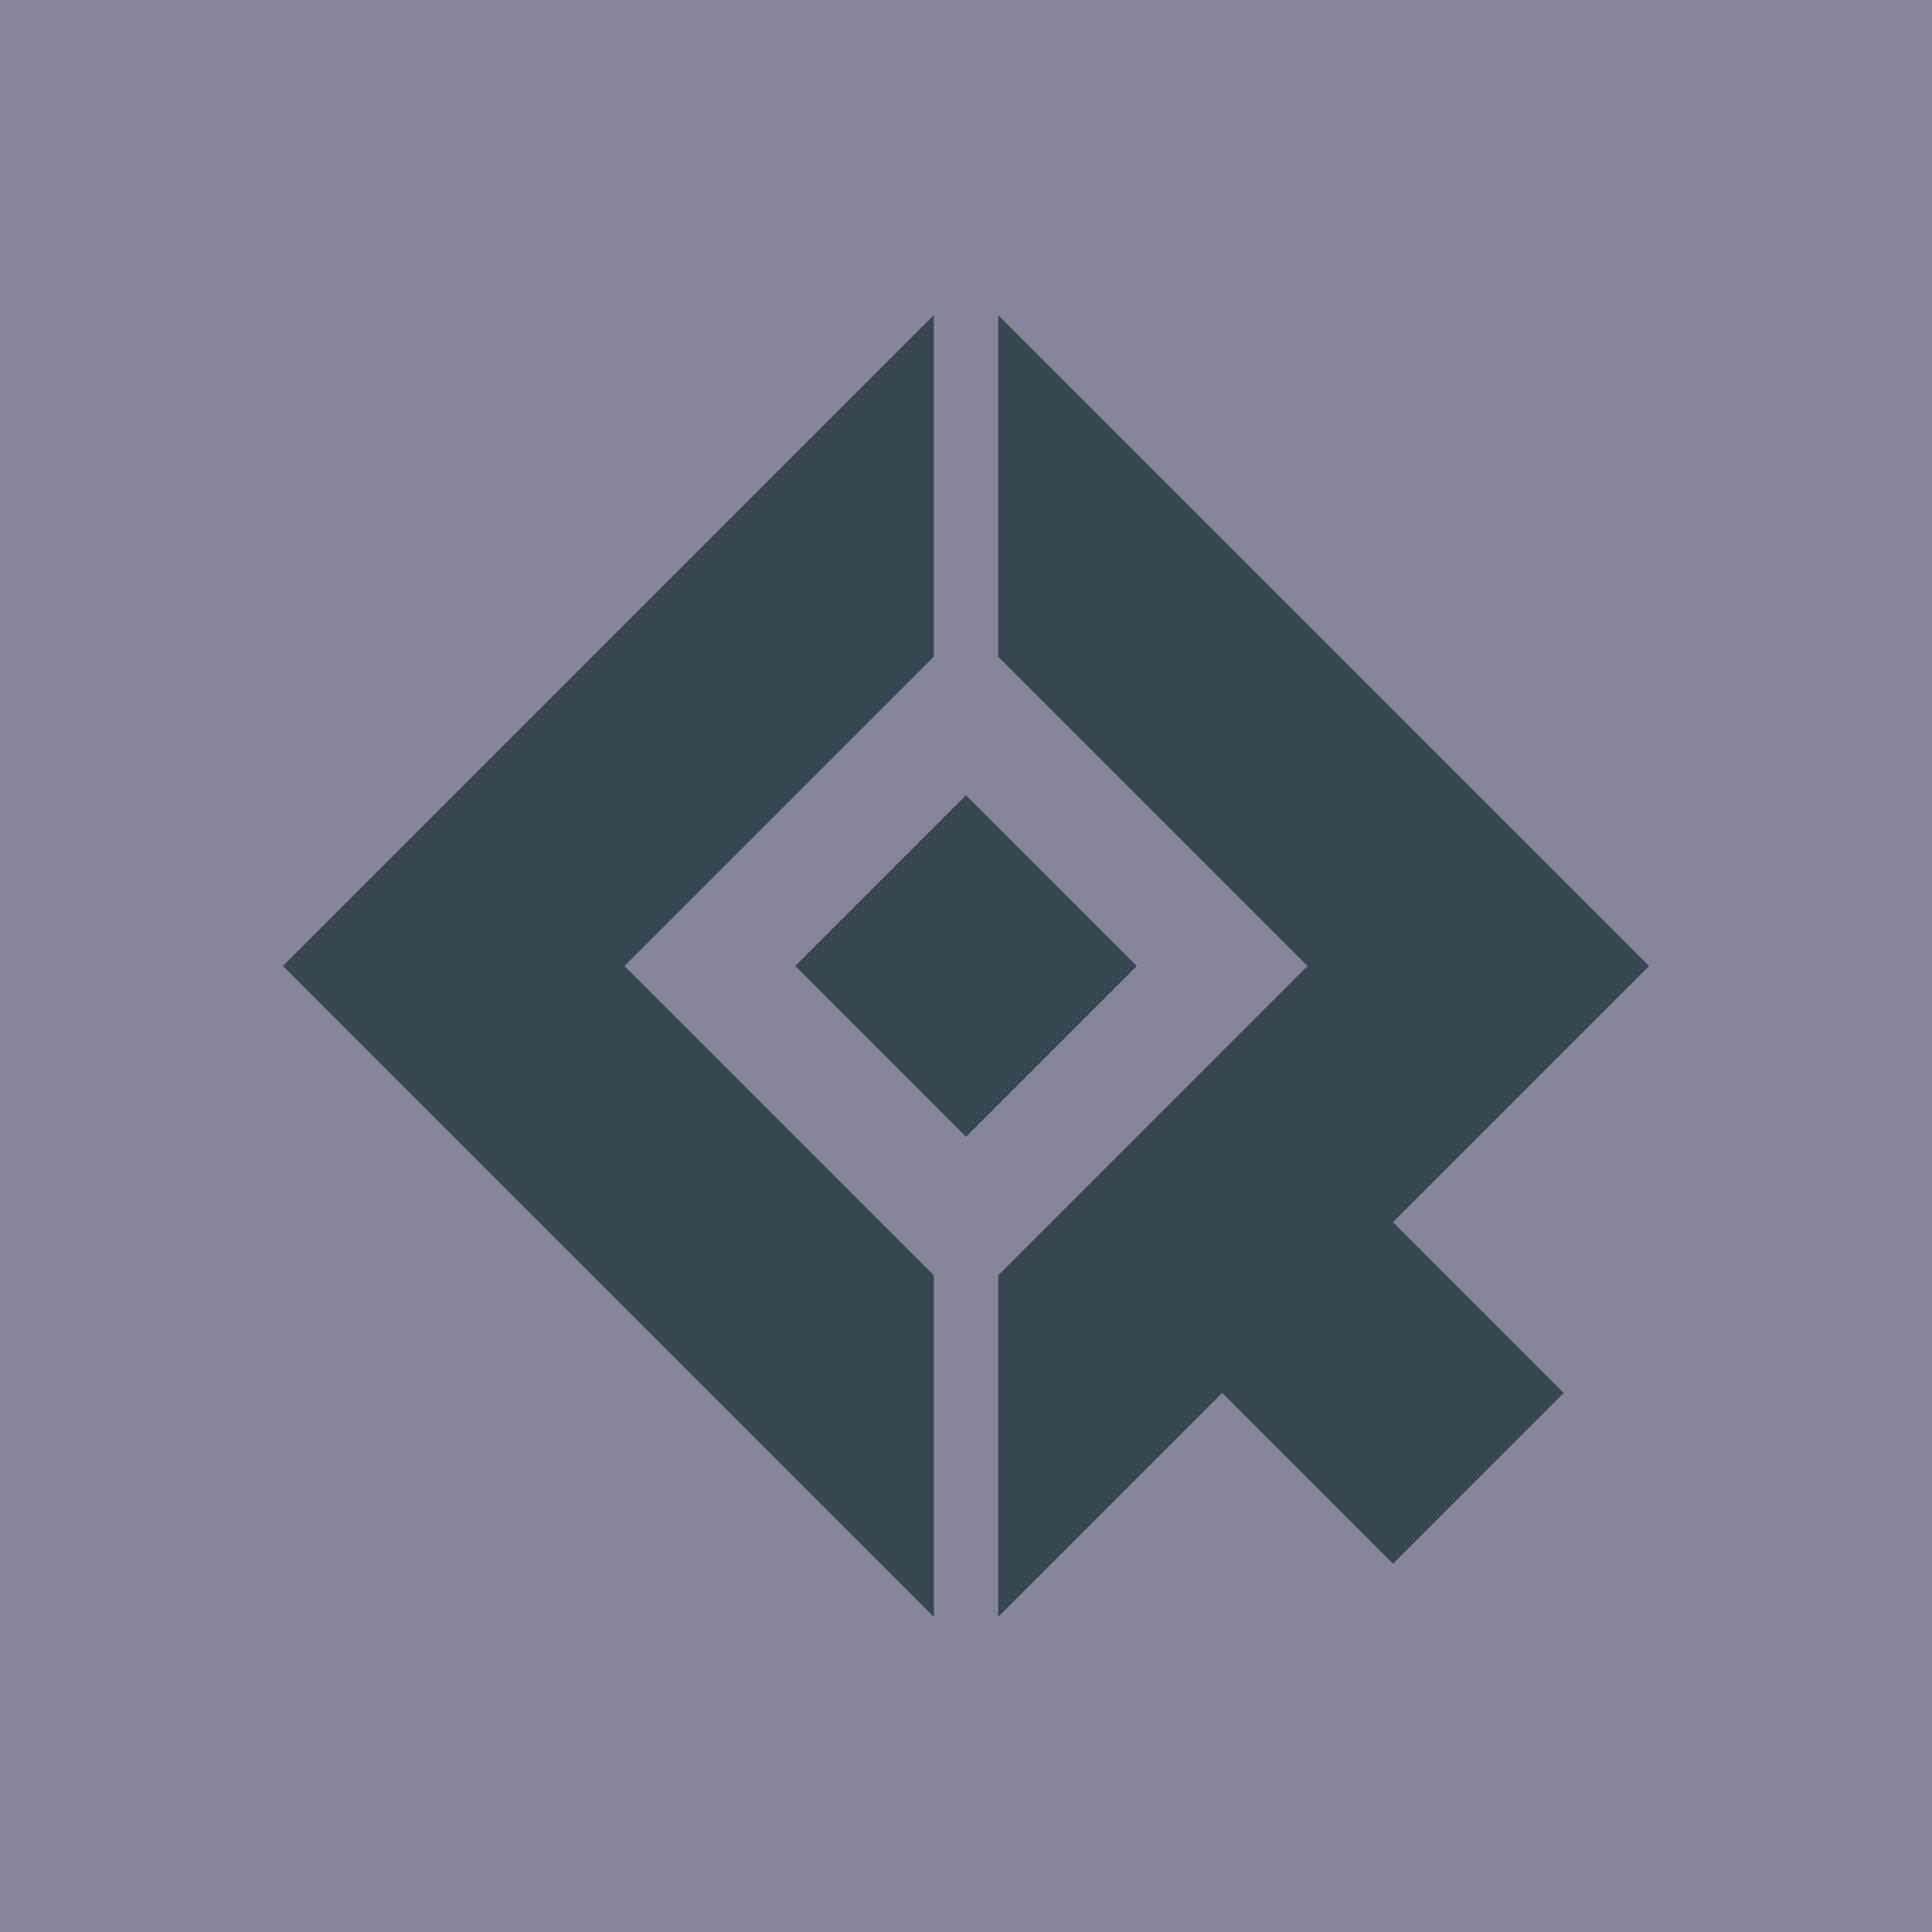
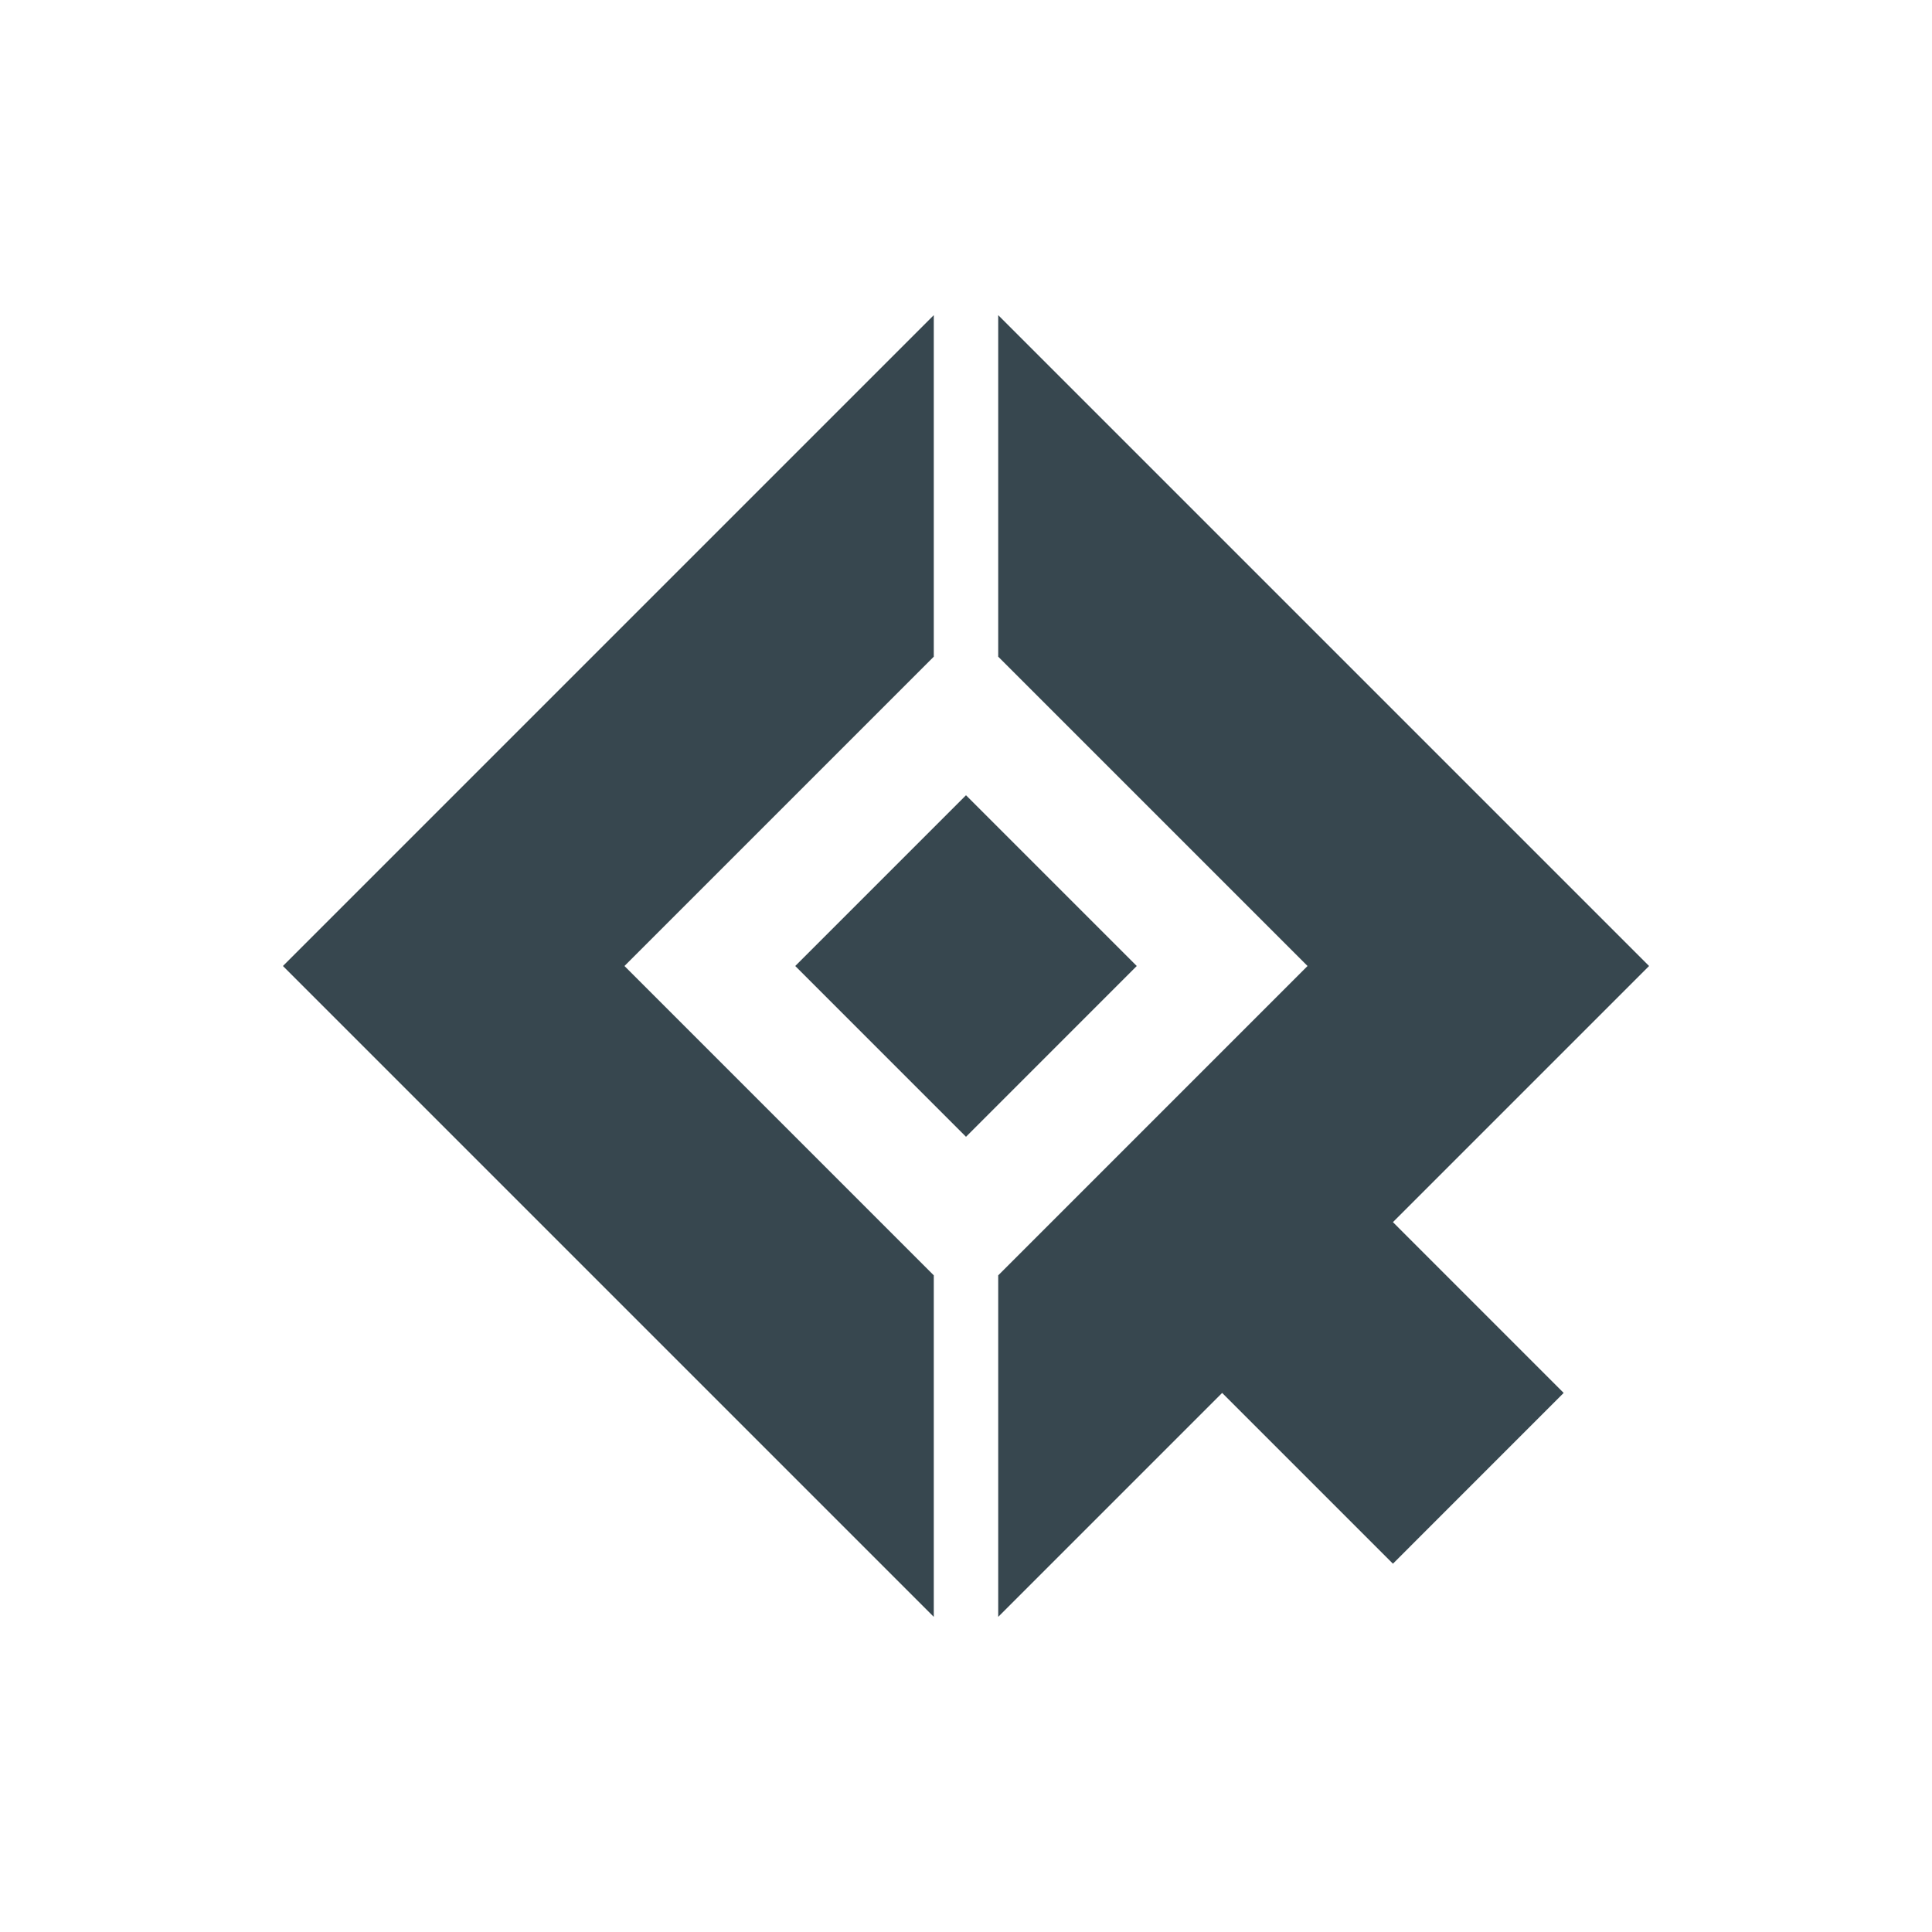
<svg xmlns="http://www.w3.org/2000/svg" width="40px" height="40px" viewBox="0 0 40 40">
  <g id="Landing" stroke="none" stroke-width="1" fill="none" fill-rule="evenodd">
    <g id="Home" transform="translate(-145, -1443)">
      <g id="Platforms" transform="translate(135, 1246)">
        <g id="Left" transform="translate(0, 136)">
          <g id="JDE" transform="translate(10, 61)">
            <g id="Group-5">
              <g id="Logo-/-Mark-(Small)">
                <g id="Colors-/-JDE-Silver" fill="#85859C">
-                   <rect id="Color" x="0" y="0" width="40" height="40" />
-                 </g>
+                   </g>
                <path d="M34.142,20 L20.667,6.525 L20.667,13.596 L27.071,20 L20.667,26.405 L20.667,33.475 L25.303,28.839 L28.839,32.375 L32.374,28.839 L28.839,25.303 L34.142,20 Z M23.535,20 L20,16.465 L16.465,20 L20,23.536 L23.535,20 Z M12.929,20 L19.333,13.596 L19.333,6.525 L5.858,20 L19.333,33.475 L19.333,26.405 L12.929,20 Z" id="Fill-4" fill="#37474F" />
              </g>
            </g>
          </g>
        </g>
      </g>
    </g>
  </g>
</svg>